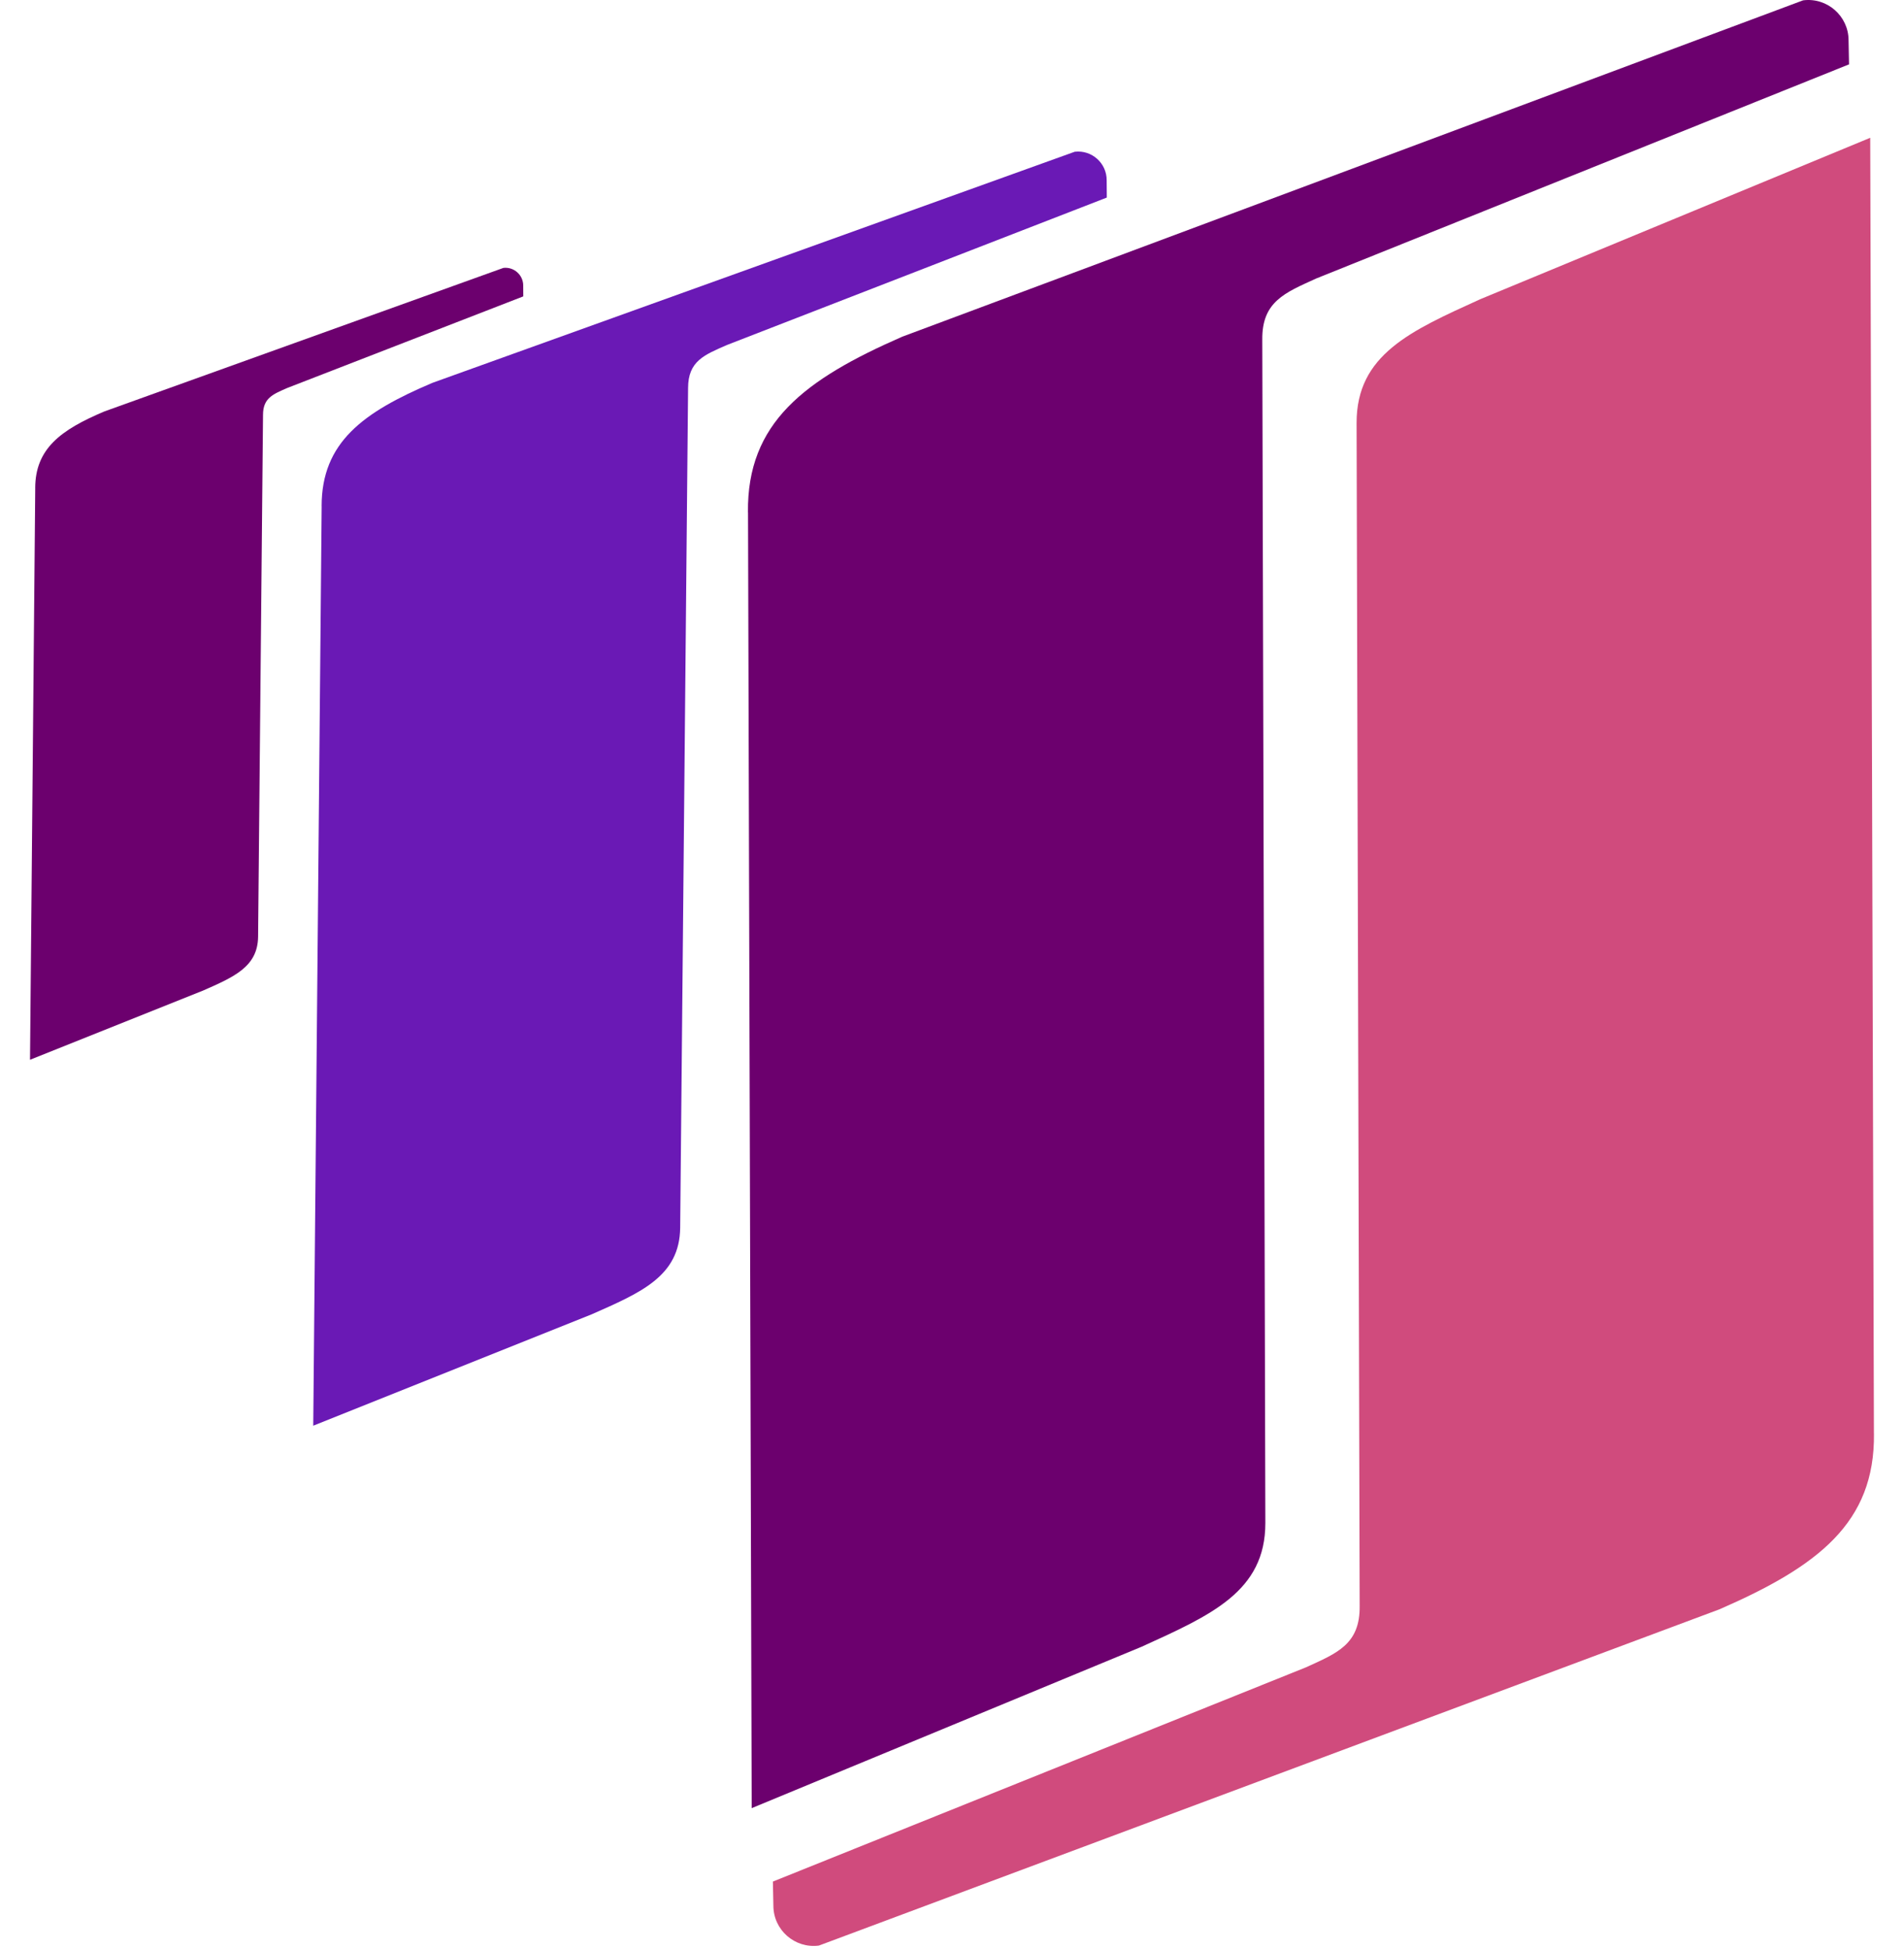
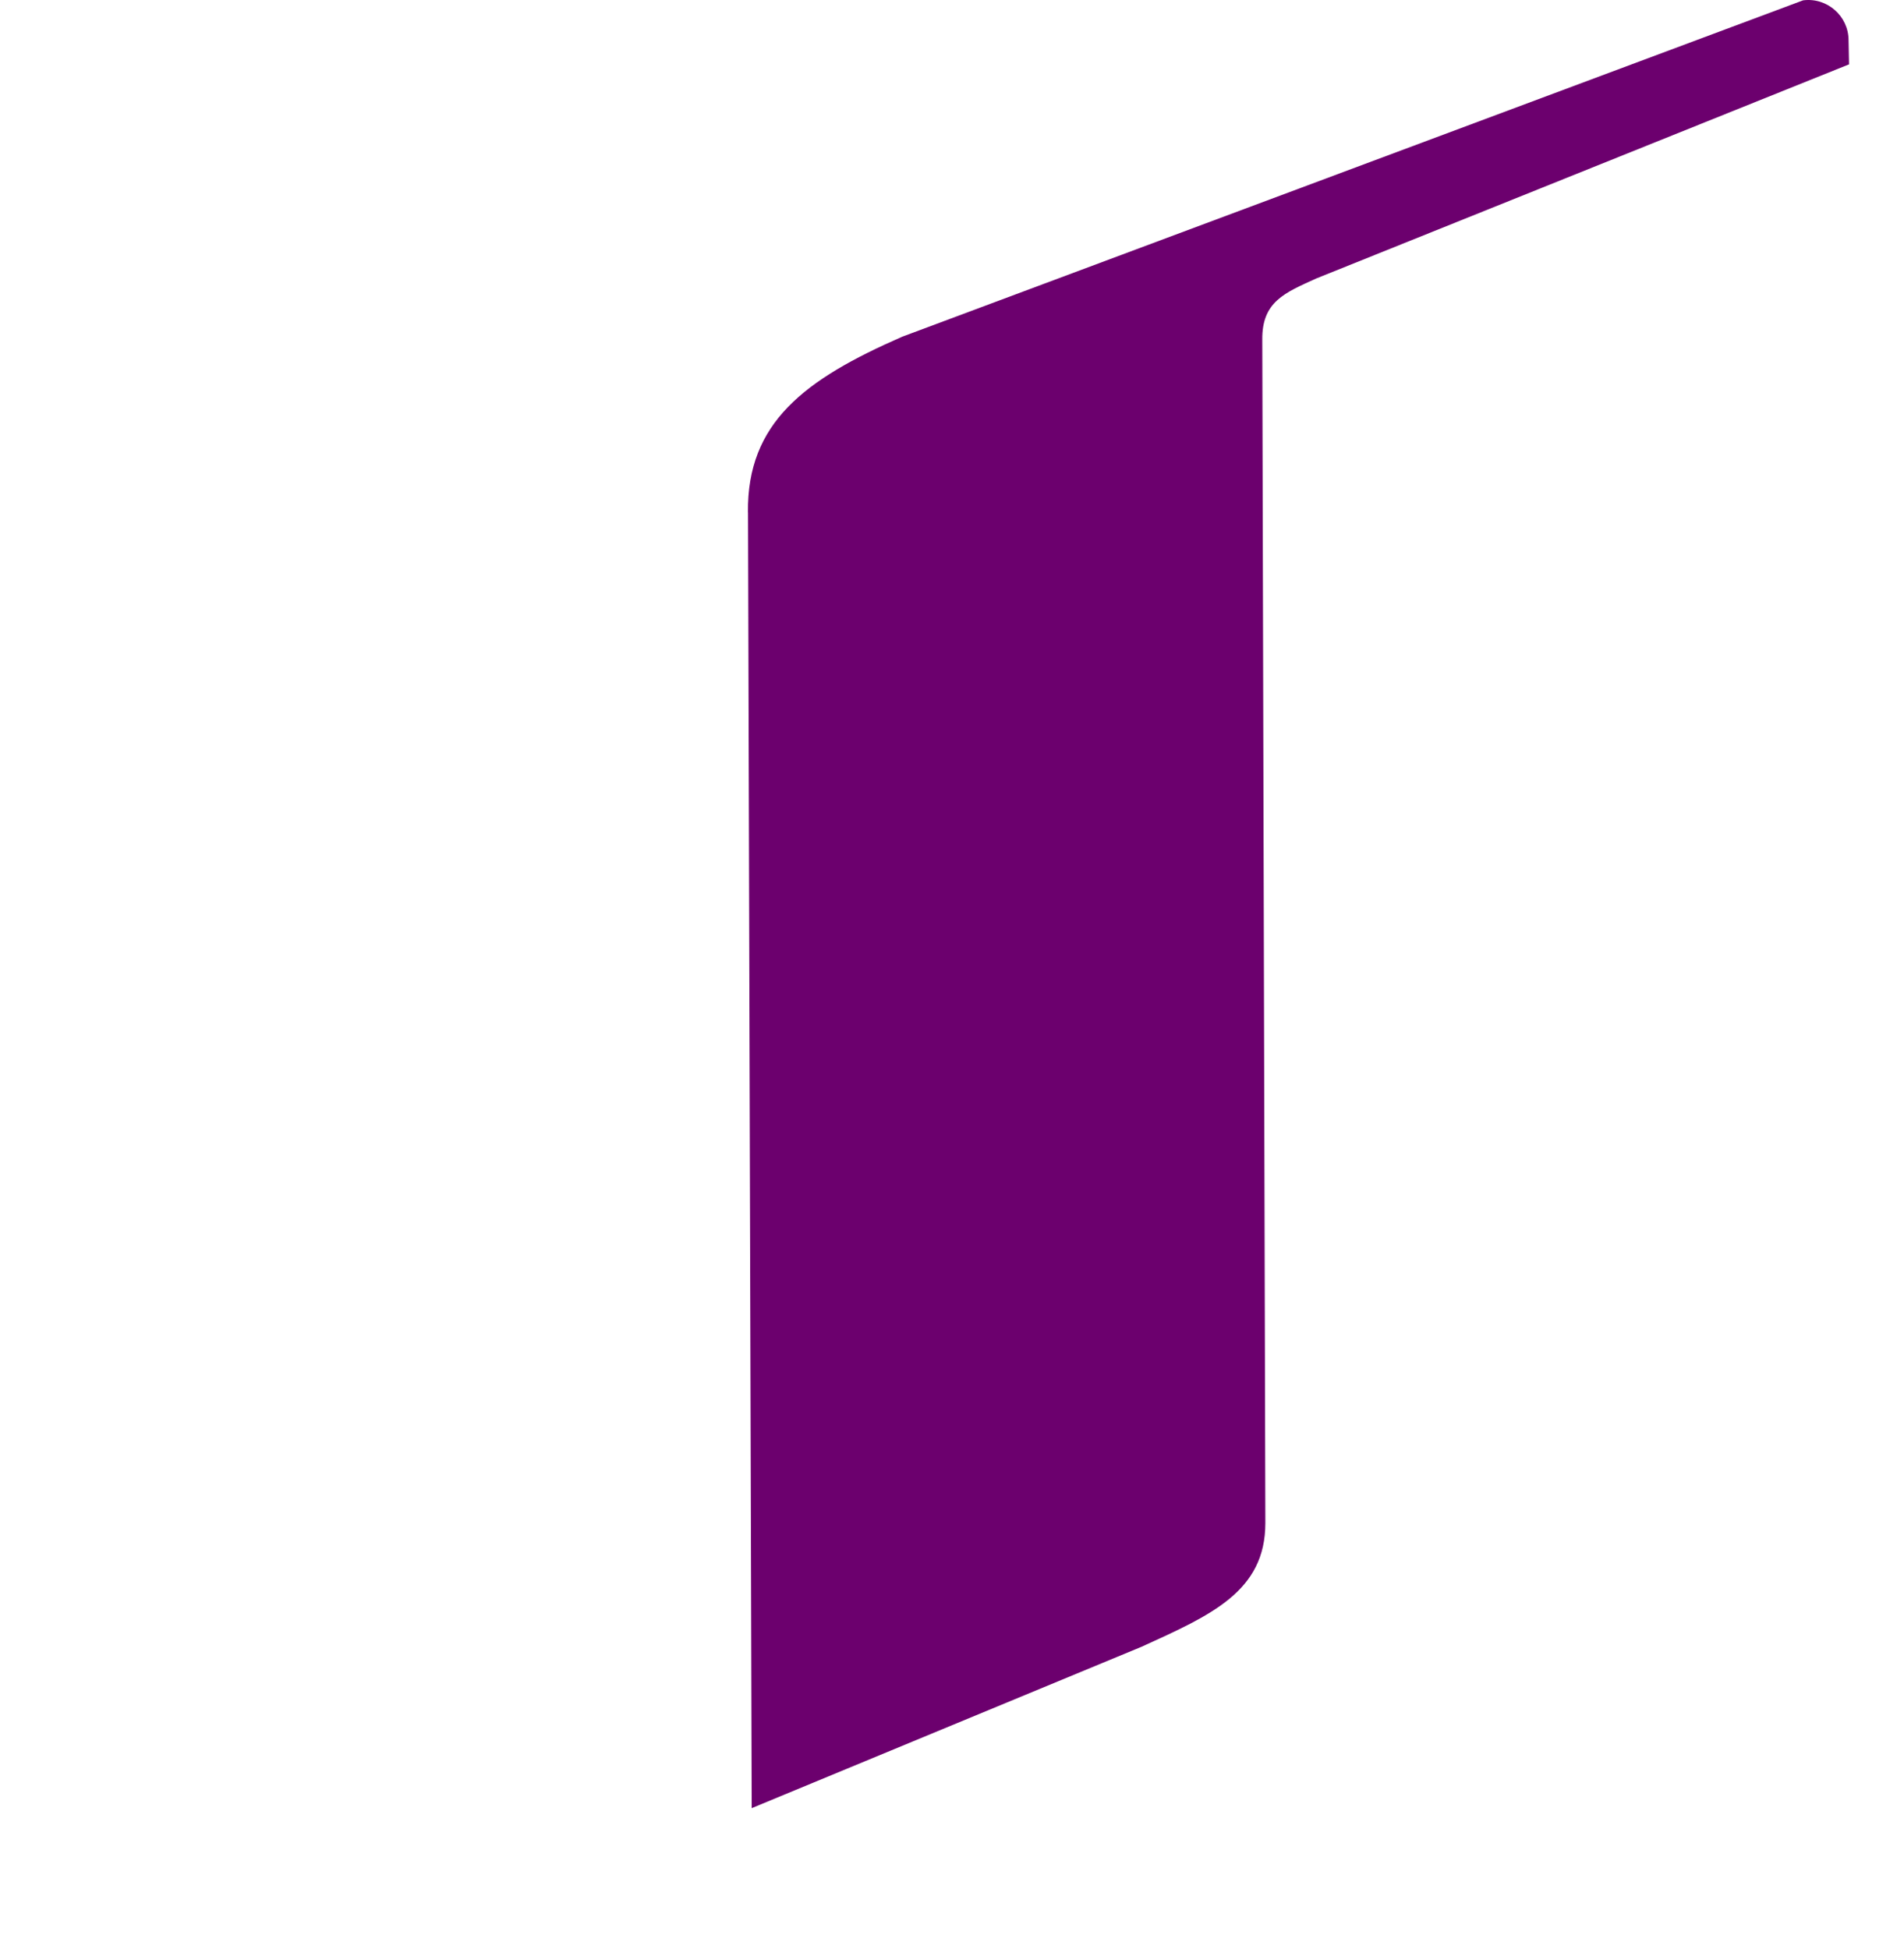
<svg xmlns="http://www.w3.org/2000/svg" width="85" height="87" viewBox="0 0 85 87" fill="none">
-   <path d="M1.572 21.793C1.573 20.03 2.712 19.191 4.652 18.37L22.472 11.96C22.946 11.904 23.363 12.279 23.358 12.757L23.361 13.231L12.816 17.323C12.197 17.596 11.742 17.764 11.742 18.518L11.522 41.817C11.507 43.164 10.434 43.617 9.057 44.224L1.34 47.31L1.573 21.794L1.572 21.793Z" fill="#6C006E" />
-   <path d="M14.358 22.594C14.36 19.758 16.192 18.407 19.312 17.088L47.98 6.774C48.744 6.685 49.414 7.288 49.405 8.057L49.411 8.82L32.447 15.403C31.451 15.842 30.718 16.112 30.718 17.326L30.365 54.808C30.341 56.974 28.615 57.703 26.399 58.68L13.984 63.645L14.36 22.595L14.358 22.594Z" fill="#6A19B5" />
  <path d="M33.391 22.872C33.346 18.877 35.904 16.943 40.278 15.031L80.495 0.015C81.569 -0.124 82.524 0.715 82.525 1.799L82.546 2.873L58.755 12.434C57.36 13.07 56.331 13.463 56.352 15.173L56.489 67.99C56.491 71.042 54.072 72.099 50.965 73.513L33.558 80.718L33.394 22.875L33.391 22.872Z" fill="#6C006E" />
-   <path d="M83.659 63.997C83.705 67.993 81.147 69.926 76.772 71.838L36.556 86.854C35.481 86.993 34.526 86.155 34.526 85.071L34.504 83.996L58.295 74.435C59.691 73.799 60.719 73.406 60.699 71.696L60.562 18.879C60.559 15.827 62.978 14.77 66.085 13.356L83.492 6.151L83.657 63.995L83.659 63.997Z" fill="#D04B7D" />
</svg>